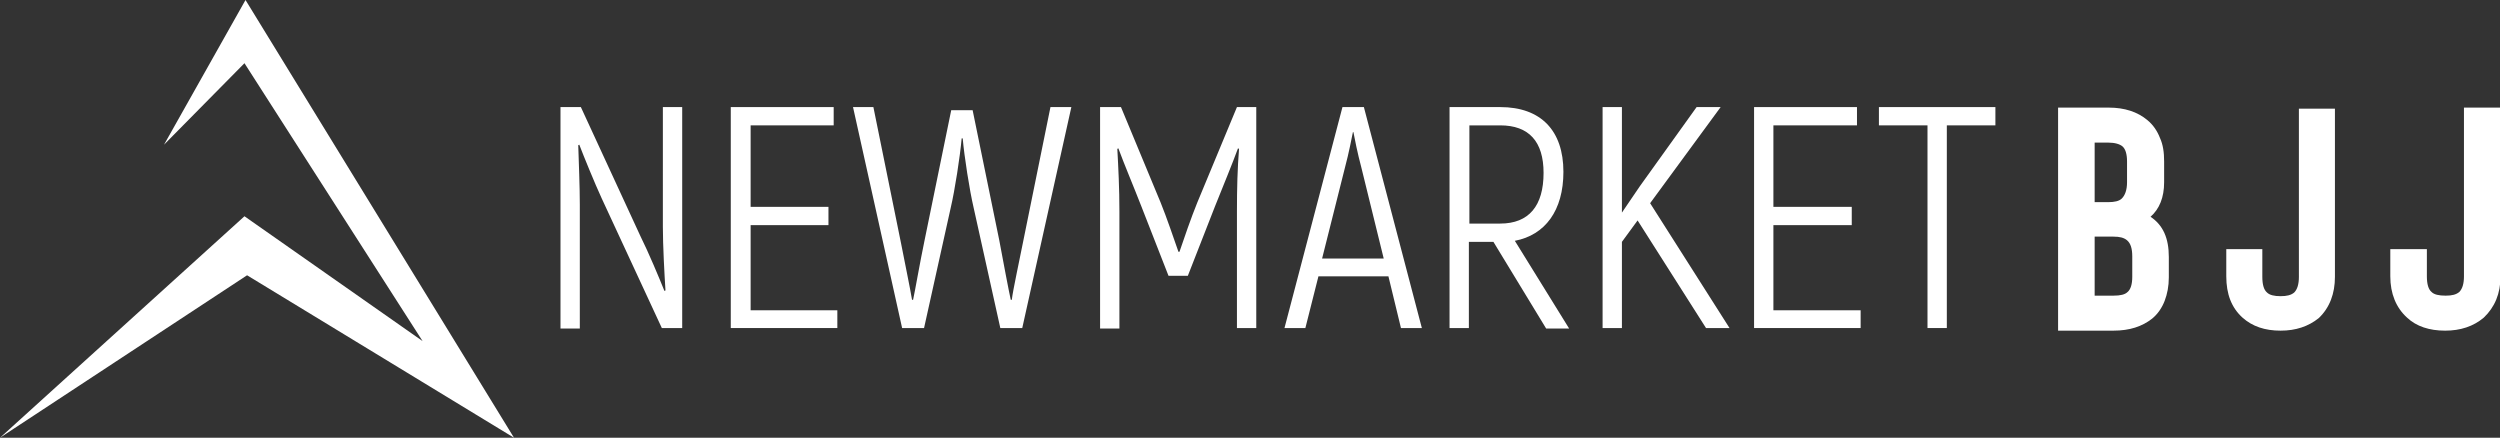
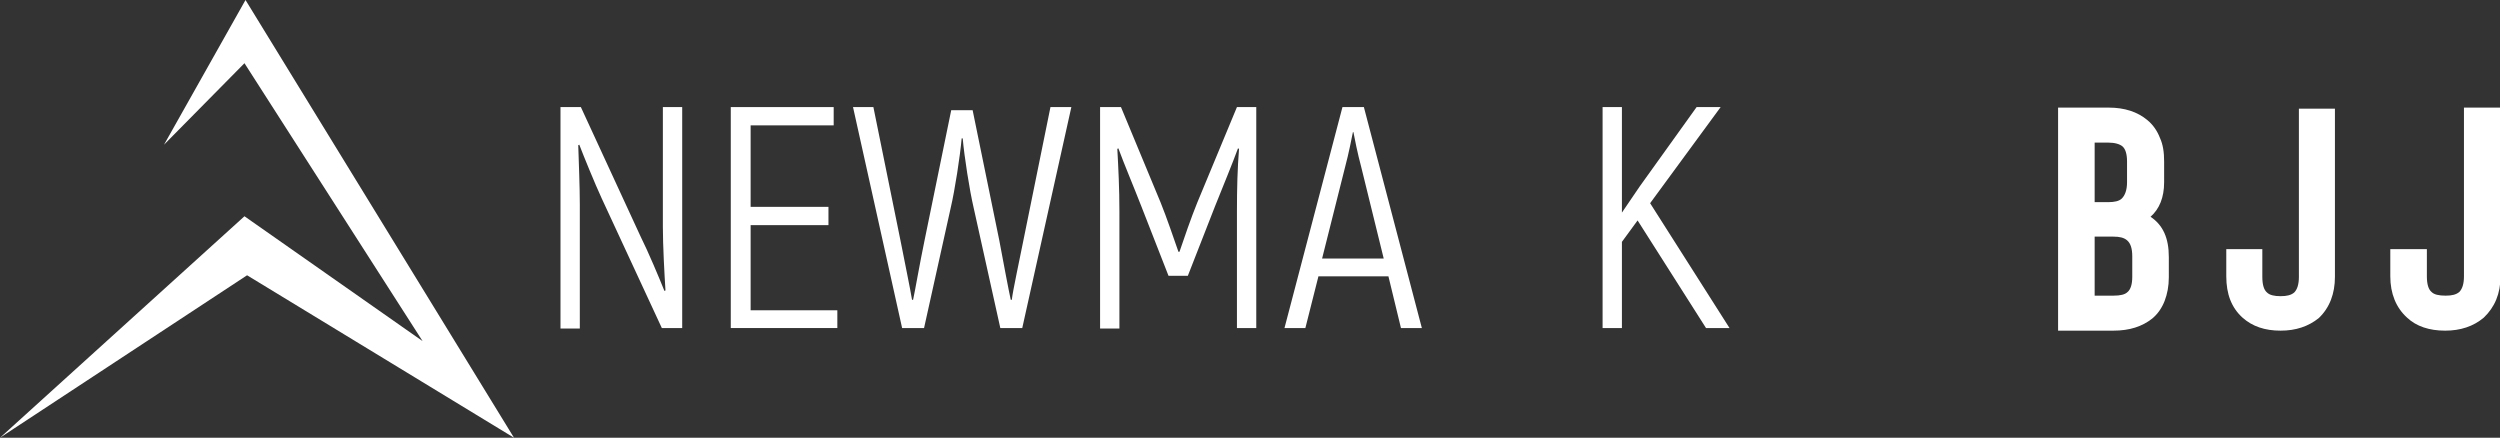
<svg xmlns="http://www.w3.org/2000/svg" version="1.1" id="Layer_1" x="0px" y="0px" viewBox="0 0 478.6 83.8" style="enable-background:new 0 0 478.6 83.8;" xml:space="preserve">
  <rect x="0" y="0" width="478.6" height="83.8" fill="#333333" stroke="none" />
  <style type="text/css">
	.st0{fill:#FFFFFF;}
</style>
  <polygon class="st0" points="31.4,27.7 47,0 98.4,83.8 47.3,52.7 0,83.8 46.8,41.4 80.9,65.3 46.8,12.1 " />
  <g>
    <path class="st0" d="M404.6,63.3h-10.6V20.6h9.7c3,0,5.5,0.8,7.4,2.4c1.1,0.9,1.9,2.1,2.4,3.4c0.6,1.3,0.8,2.8,0.8,4.5v4   c0,2.9-0.9,5.1-2.6,6.6c2.4,1.6,3.5,4.1,3.5,7.7v3.9c0,1.7-0.3,3.2-0.8,4.5c-0.5,1.3-1.3,2.5-2.4,3.4   C410.1,62.5,407.7,63.3,404.6,63.3 M401,38.7h2.6c1.2,0,2.1-0.2,2.6-0.7c0.6-0.6,1-1.6,1-3.1v-4c0-1.4-0.3-2.4-0.9-2.9   c-0.5-0.4-1.4-0.7-2.7-0.7H401V38.7z M401,56.6h3.6c1.3,0,2.2-0.2,2.7-0.7c0.6-0.5,0.9-1.5,0.9-2.9v-3.9c0-1.5-0.3-2.5-1-3.1   c-0.6-0.5-1.4-0.7-2.6-0.7H401V56.6z" />
    <path class="st0" d="M436.6,63.3c-3,0-5.4-0.8-7.3-2.5c-2.1-1.9-3.1-4.5-3.1-7.9v-5.2h6.9V53c0,1.5,0.3,2.5,0.9,3   c0.5,0.5,1.4,0.7,2.6,0.7c1.2,0,2-0.2,2.6-0.7c0.6-0.6,0.9-1.6,0.9-3V20.8h6.9V53c0,3.2-1,5.9-3.1,7.9   C441.9,62.5,439.5,63.3,436.6,63.3" />
    <path class="st0" d="M468.1,63.3c-3,0-5.5-0.8-7.3-2.5c-2.1-1.9-3.2-4.6-3.2-7.9v-5.2h7v5.2c0,1.5,0.3,2.5,0.9,3   c0.5,0.5,1.4,0.7,2.7,0.7c1.2,0,2-0.2,2.6-0.7c0.6-0.6,0.9-1.6,0.9-3V20.6h7v32.3c0,3.3-1.1,5.9-3.2,7.9   C473.5,62.5,471,63.3,468.1,63.3" />
    <path class="st0" d="M130.6,20.5v42.3h-3.9L115.2,38c-1.3-2.8-3.5-8.2-4.3-10.3l-0.2,0.1c0.1,3.2,0.3,8,0.3,11.4v23.7h-3.7V20.5   h3.9l11.4,24.7c1.5,3,3.6,8,4.6,10.5l0.2-0.1c-0.2-3.1-0.5-8.6-0.5-12.2V20.5H130.6z" />
    <polygon class="st0" points="160.3,59.4 160.3,62.8 139.9,62.8 139.9,20.5 159.6,20.5 159.6,24 143.7,24 143.7,39.6 158.6,39.6    158.6,43.1 143.7,43.1 143.7,59.4  " />
    <path class="st0" d="M205.1,20.5l-9.4,42.3h-4.2l-5.1-23c-0.8-3.4-1.8-9.9-2.1-13.3h-0.2c-0.3,3.4-1.3,9.9-2.1,13.3l-5.1,23h-4.2   l-9.4-42.3h3.9l5.3,26.1c0.6,3.1,1.8,8.9,2.1,10.8h0.2c0.4-1.8,1.3-7.1,2.2-11.4l5.1-24.9h4.1l5.1,24.9c0.8,4.3,1.8,9.6,2.2,11.4   h0.2c0.2-1.8,1.5-7.7,2.1-10.8l5.3-26.1H205.1z" />
    <path class="st0" d="M240.5,20.5v42.3h-3.7V40.5c0-4.5,0.1-8.2,0.4-12l-0.2-0.1c-1.1,3-2.8,7.1-4.4,11.1l-5.2,13.3h-3.7l-5.2-13.3   c-1.6-4.1-3.3-8.1-4.4-11.1l-0.2,0.1c0.2,3.7,0.4,7.5,0.4,12v22.4h-3.7V20.5h4l7.6,18.3c1.1,2.7,2.6,7.1,3.4,9.4h0.2   c0.8-2.4,2.3-6.7,3.4-9.4l7.6-18.3H240.5z" />
    <path class="st0" d="M265.8,52.9h-13.4l-2.5,9.9h-4L257,20.5h4.1l11.1,42.3h-4L265.8,52.9z M264.9,49.5L260.6,32   c-0.7-2.6-1.3-5.6-1.5-6.7H259c-0.2,1-0.8,4.1-1.5,6.7l-4.4,17.5H264.9z" />
-     <path class="st0" d="M285.9,46.3h-4.7v16.5h-3.7V20.5h9.7c7.8,0,12.1,4.5,12.1,12.4c0,7.4-3.5,12.1-9.3,13.2l10.4,16.8H296   L285.9,46.3z M281.3,42.8h5.9c5.5,0,8.3-3.4,8.3-9.7c0-6-2.8-9.1-8.3-9.1h-5.9V42.8z" />
    <polygon class="st0" points="313.5,42.2 310.5,46.3 310.5,62.8 306.8,62.8 306.8,20.5 310.5,20.5 310.5,40.7 313.9,35.7    324.8,20.5 329.4,20.5 315.9,38.9 331.1,62.8 326.6,62.8  " />
-     <polygon class="st0" points="356.2,59.4 356.2,62.8 335.8,62.8 335.8,20.5 355.5,20.5 355.5,24 339.5,24 339.5,39.6 354.5,39.6    354.5,43.1 339.5,43.1 339.5,59.4  " />
-     <polygon class="st0" points="382,24 372.7,24 372.7,62.8 369,62.8 369,24 359.7,24 359.7,20.5 382,20.5  " />
  </g>
</svg>